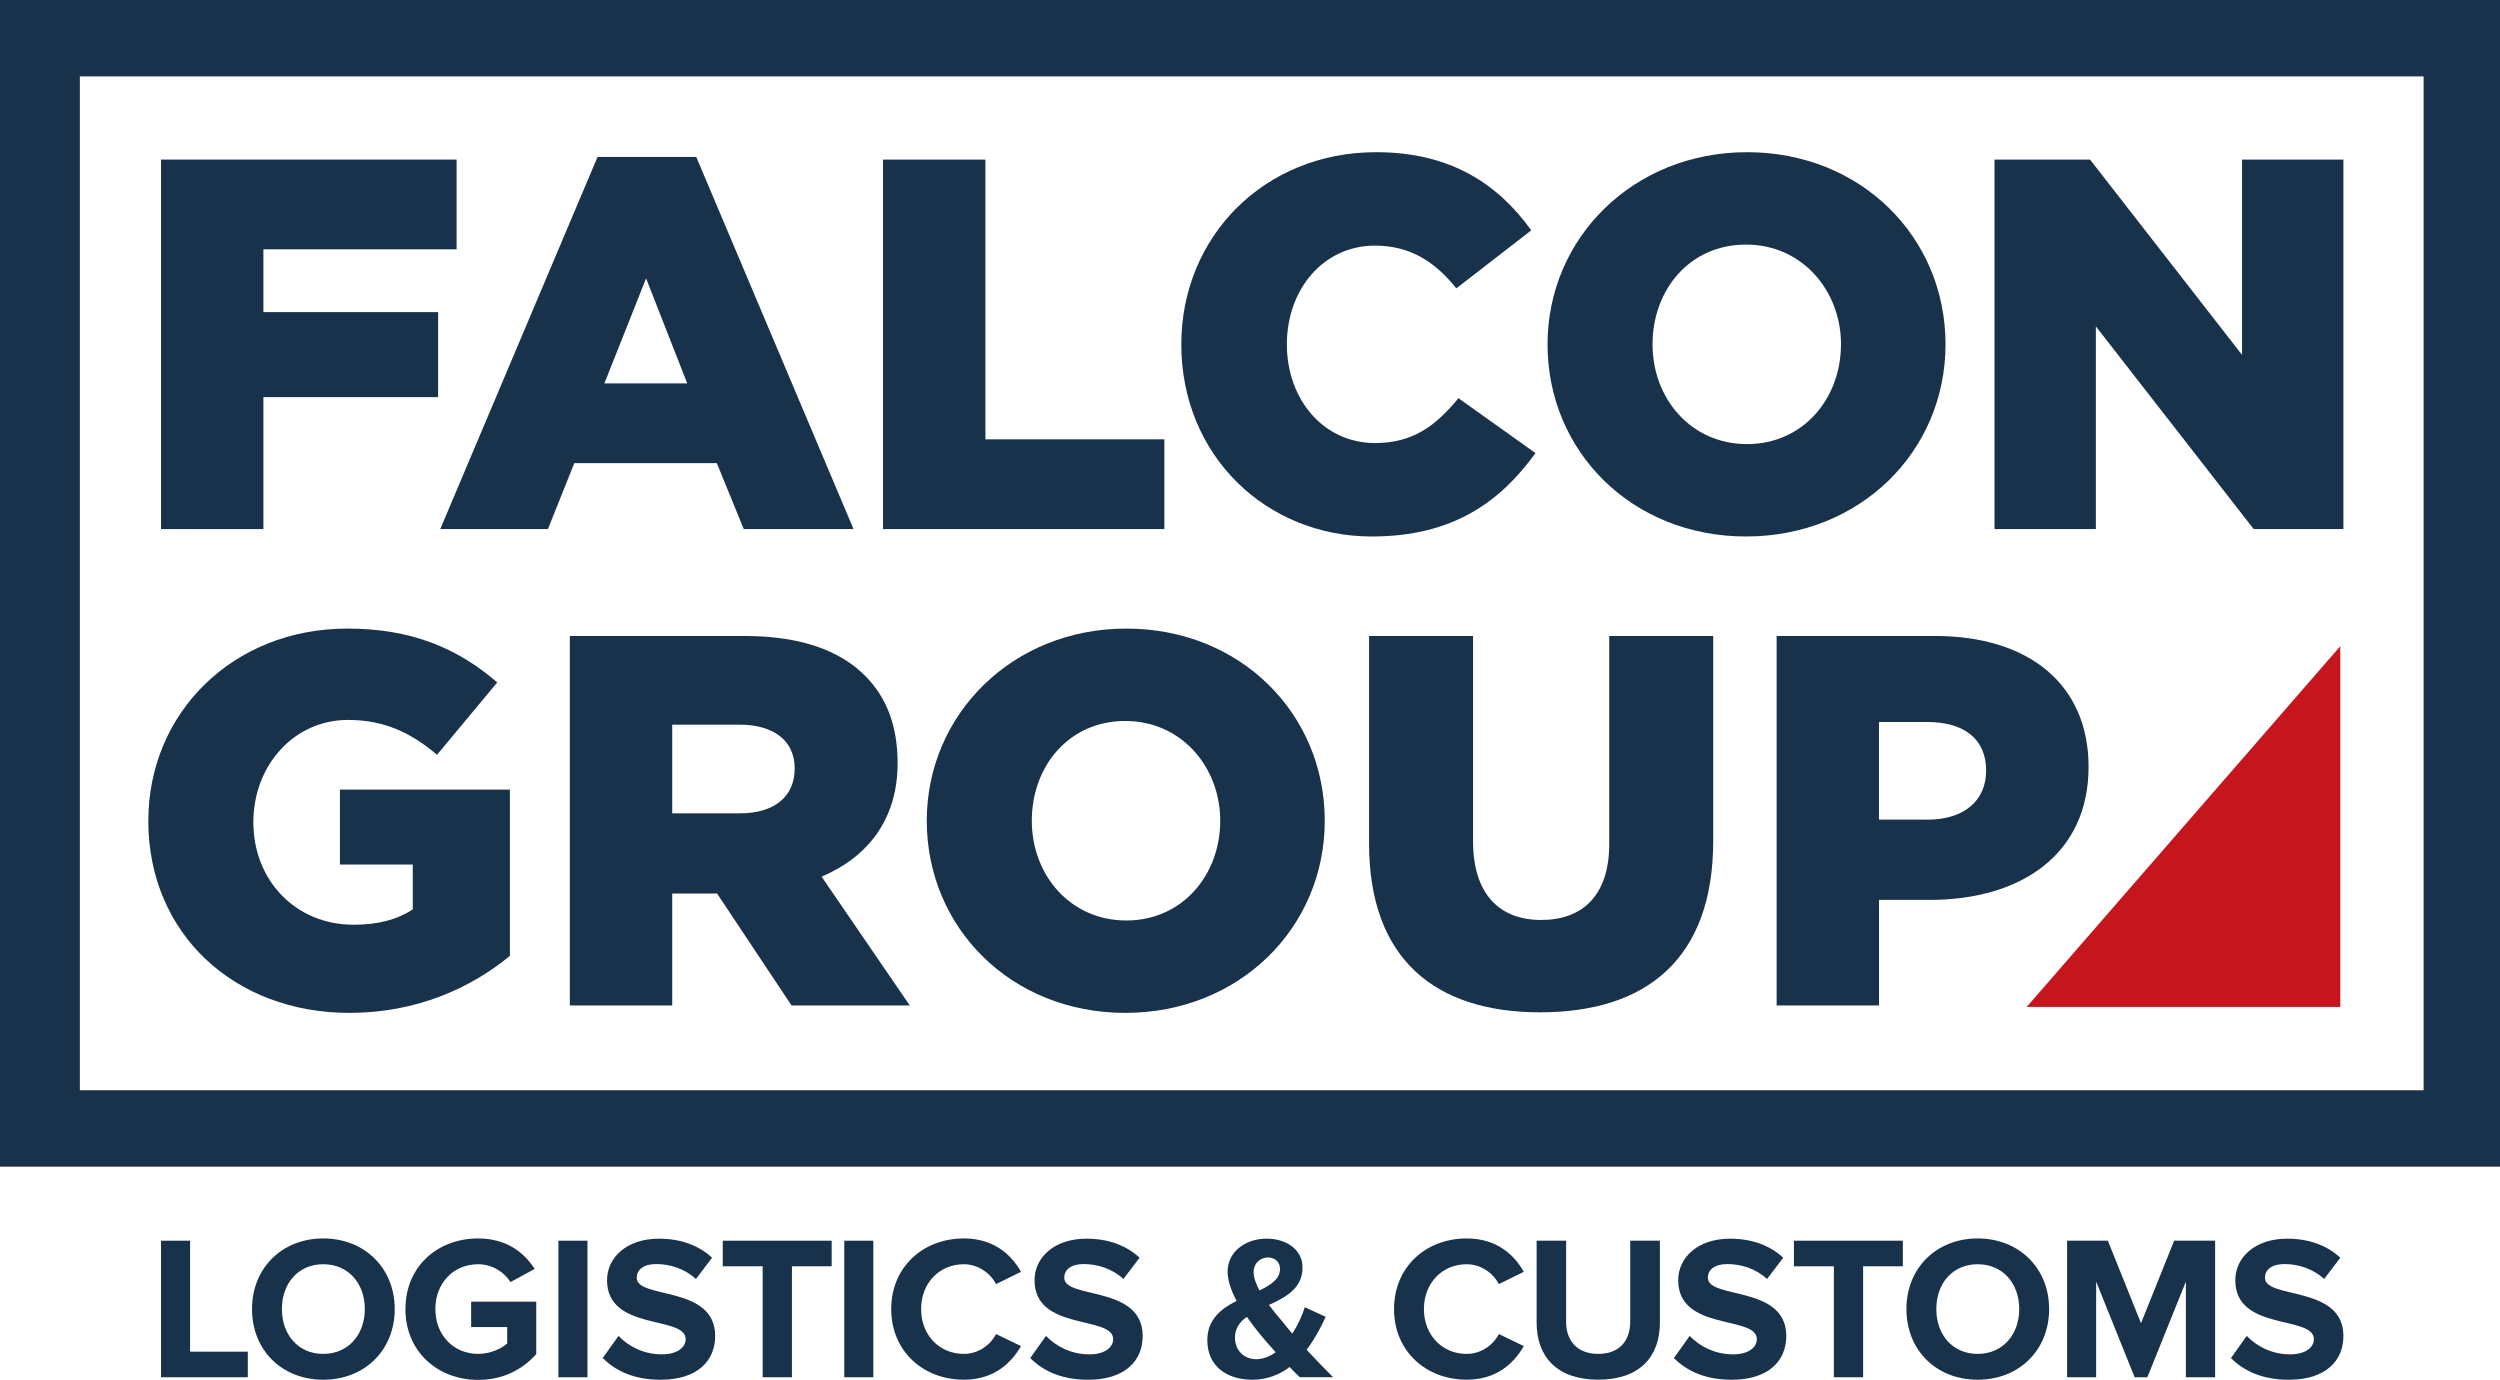
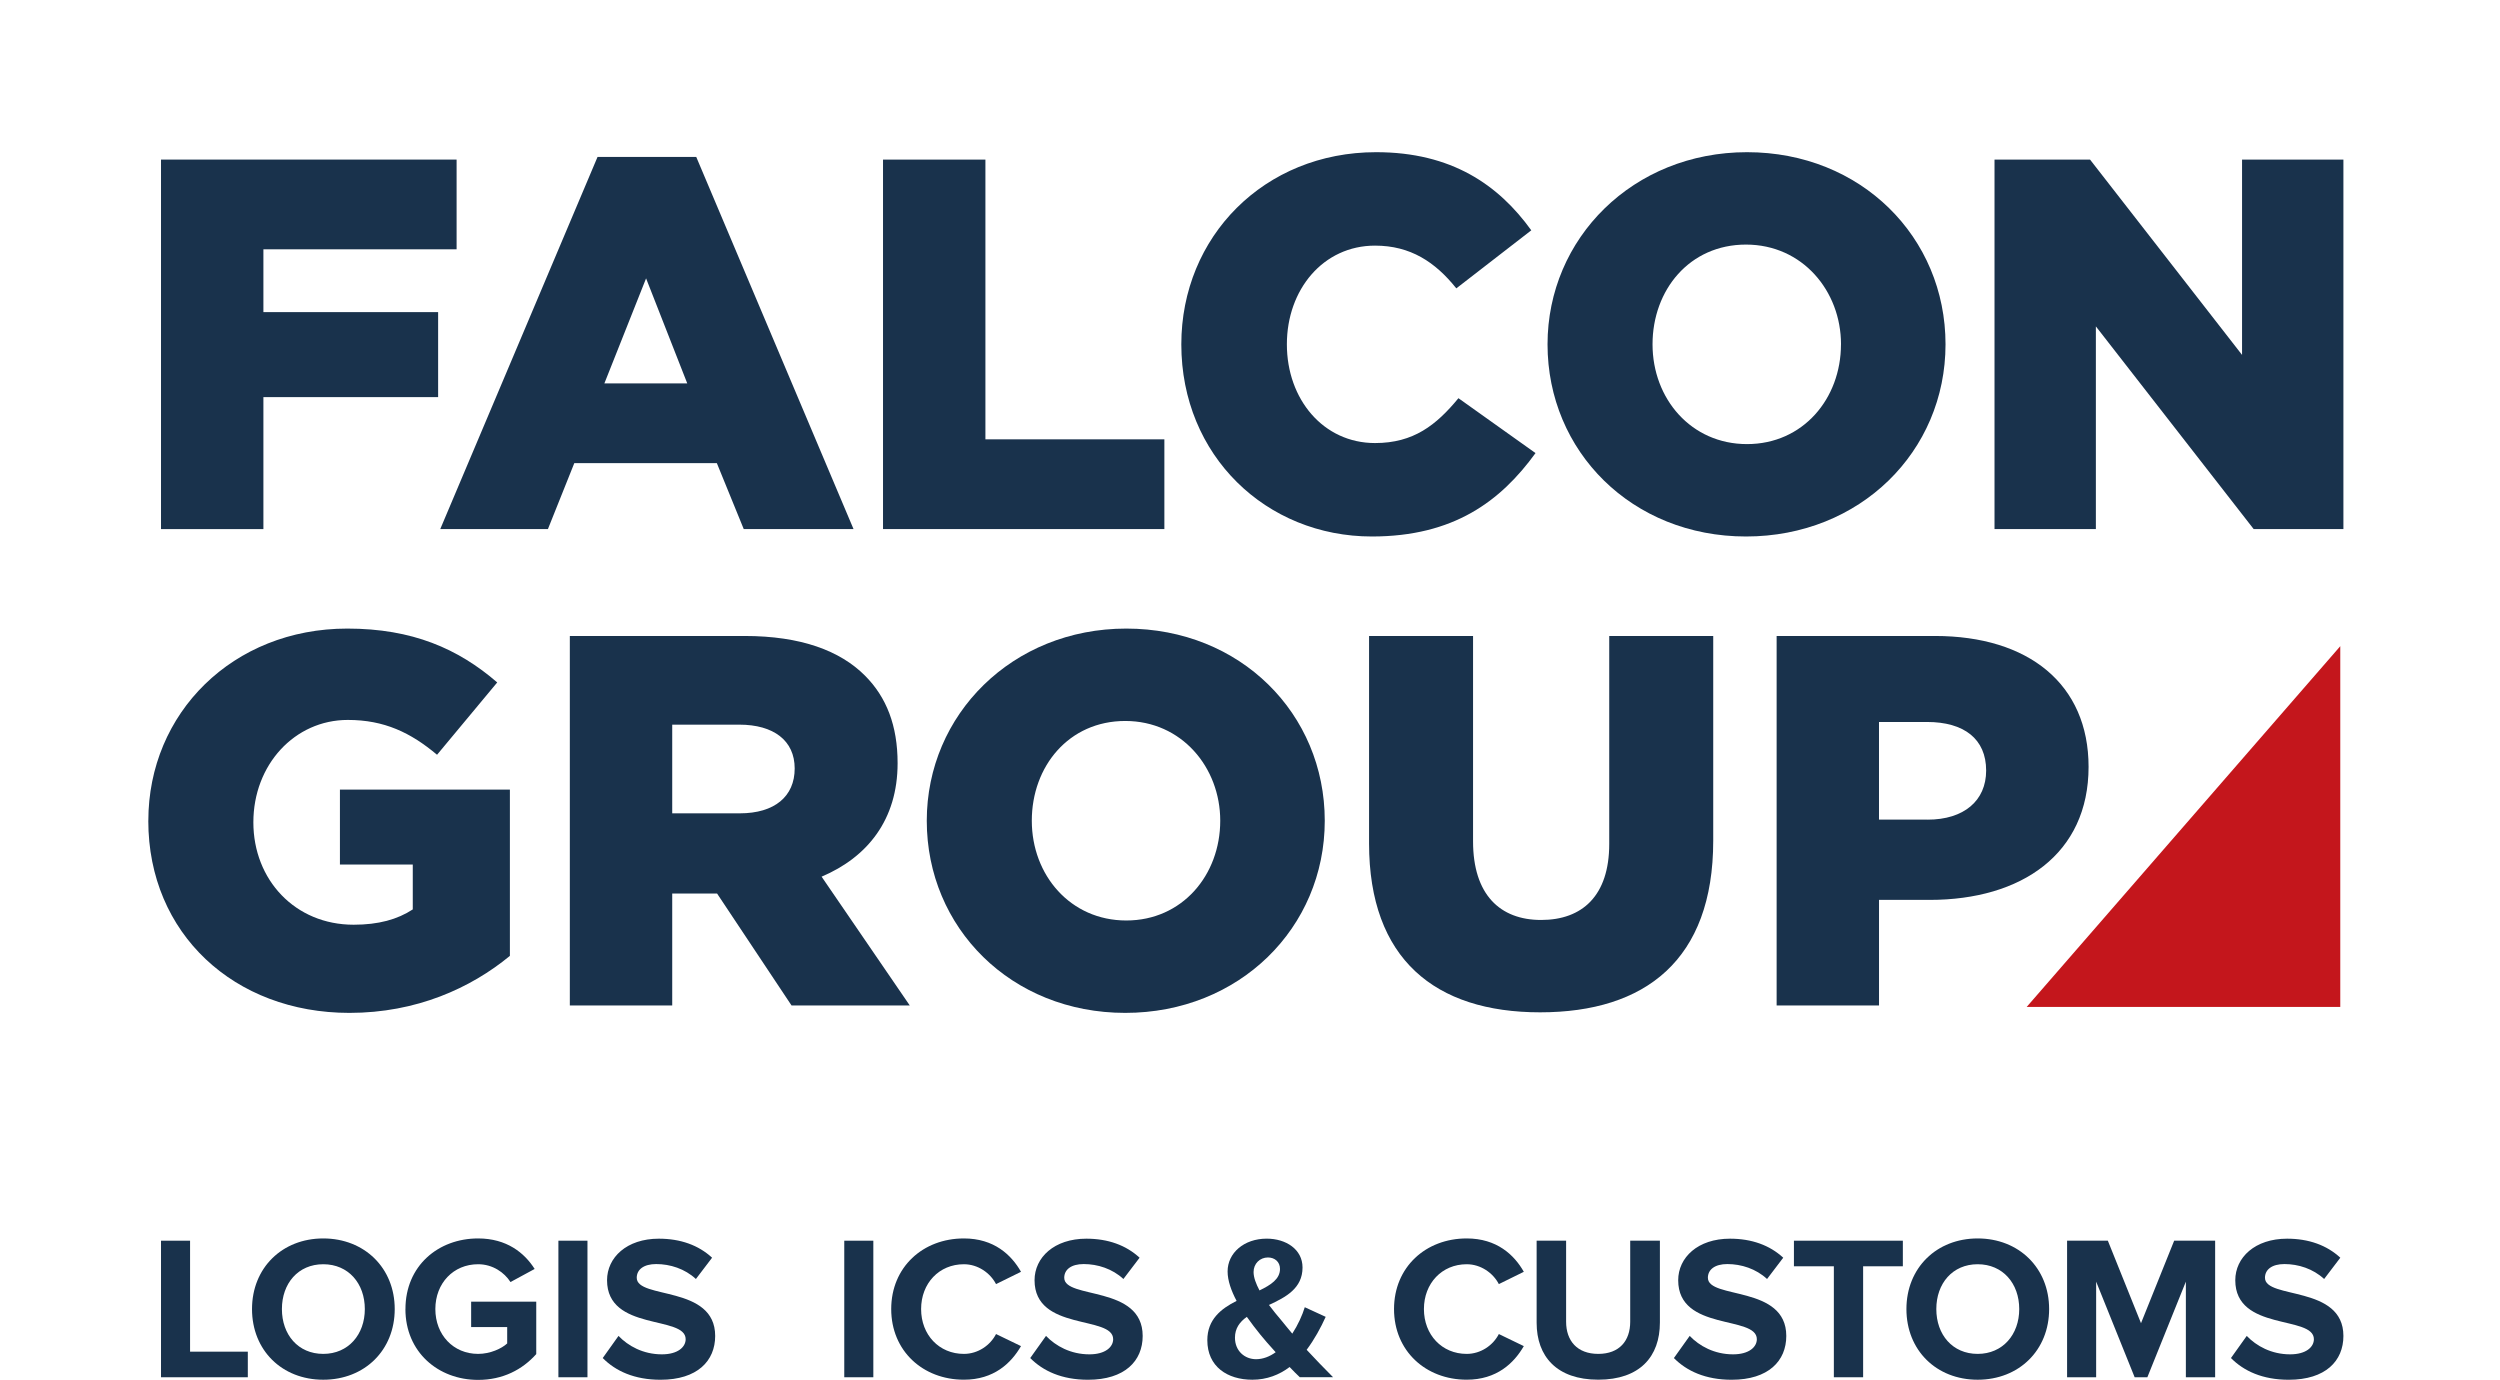
<svg xmlns="http://www.w3.org/2000/svg" id="Layer_2" data-name="Layer 2" viewBox="0 0 720 397.42">
  <defs>
    <style> .cls-1 { fill: #19324c; } .cls-1, .cls-2 { stroke-width: 0px; } .cls-2 { fill: #c4161c; } </style>
  </defs>
  <g id="_Слой_1" data-name="Слой 1">
    <g>
      <path class="cls-1" d="m46.37,45.96h85.13v25.84h-55.64v18.09h50.32v24.48h-50.32v38.01h-29.49V45.96Z" />
      <path class="cls-1" d="m172.09,45.2h28.43l45.3,107.18h-31.62l-7.75-19h-41.05l-7.6,19h-31.01l45.3-107.18Zm25.84,65.22l-11.86-30.25-12.01,30.25h23.87Z" />
      <path class="cls-1" d="m254.31,45.96h29.49v80.57h51.54v25.84h-81.03V45.96Z" />
      <path class="cls-1" d="m340.22,99.17c0-31.01,23.87-55.34,56.1-55.34,21.74,0,35.27,9.43,44.69,22.5l-21.59,16.72c-6.08-7.6-13.22-12.31-23.41-12.31-14.9,0-25.39,12.62-25.39,28.43s10.49,28.43,25.39,28.43c11.1,0,17.63-5.17,24.02-12.92l22.2,15.81c-10.03,13.83-23.56,24.02-47.13,24.02-30.41,0-54.88-23.26-54.88-55.34Z" />
      <path class="cls-1" d="m445.69,99.17c0-30.56,24.63-55.34,57.46-55.34s57.16,24.48,57.16,55.34-24.63,55.34-57.46,55.34-57.16-24.48-57.16-55.34Zm84.52,0c0-15.35-11.1-28.73-27.37-28.73s-26.91,13.07-26.91,28.73,11.1,28.73,27.21,28.73,27.06-13.07,27.06-28.73Z" />
      <path class="cls-1" d="m574.41,45.96h27.52l43.78,56.25v-56.25h29.19v106.42h-25.84l-45.45-58.38v58.38h-29.19V45.96Z" />
    </g>
    <g>
      <path class="cls-1" d="m42.72,236.37c0-31.01,24.32-55.34,57.31-55.34,18.7,0,31.92,5.78,43.17,15.51l-17.33,20.83c-7.6-6.38-15.2-10.03-25.69-10.03-15.35,0-27.21,12.92-27.21,29.49s12.01,29.49,28.88,29.49c7.15,0,12.62-1.52,17.03-4.41v-12.92h-20.98v-21.59h48.95v47.89c-11.25,9.27-26.91,16.42-46.22,16.42-33.14,0-57.92-22.8-57.92-55.34Z" />
      <path class="cls-1" d="m164.11,183.16h50.32c16.27,0,27.52,4.26,34.66,11.4,6.23,6.23,9.42,14.44,9.42,25.24,0,16.27-8.66,27.06-21.89,32.68l25.39,37.09h-34.05l-21.44-32.23h-12.92v32.23h-29.49v-106.42Zm48.95,51.08c10.03,0,15.81-4.87,15.81-12.92s-6.08-12.62-15.96-12.62h-19.31v25.54h19.46Z" />
      <path class="cls-1" d="m266.91,236.37c0-30.56,24.63-55.34,57.46-55.34s57.16,24.48,57.16,55.34-24.63,55.34-57.46,55.34-57.16-24.48-57.16-55.34Zm84.52,0c0-15.35-11.1-28.73-27.36-28.73s-26.91,13.07-26.91,28.73,11.1,28.73,27.21,28.73,27.06-13.07,27.06-28.73Z" />
      <path class="cls-1" d="m394.29,242.91v-59.75h29.95v59.14c0,15.35,7.75,22.65,19.61,22.65s19.61-6.99,19.61-21.89v-59.9h29.95v58.98c0,34.36-19.61,49.41-49.86,49.41s-49.26-15.36-49.26-48.65Z" />
      <path class="cls-1" d="m511.66,183.16h45.61c26.91,0,44.24,13.83,44.24,37.7,0,25.08-19.31,38.31-45.76,38.31h-14.59v30.4h-29.49v-106.42Zm43.48,52.9c10.49,0,16.87-5.47,16.87-14.14,0-9.12-6.38-13.99-17.03-13.99h-13.83v28.12h13.99Z" />
    </g>
    <g>
      <path class="cls-1" d="m374.36,396.65c-.83-.77-1.83-1.77-2.95-2.95-2.95,2.24-6.55,3.66-10.73,3.66-7.19,0-12.97-3.77-12.97-11.38,0-5.96,3.95-9.08,8.43-11.32-1.53-2.89-2.59-5.84-2.59-8.49,0-5.31,4.72-9.44,11.26-9.44,5.54,0,10.32,3.07,10.32,8.31,0,6.02-4.83,8.55-9.67,10.79,1.18,1.59,2.42,3.07,3.42,4.25,1.12,1.42,2.24,2.71,3.3,4.01,1.65-2.54,2.89-5.31,3.6-7.61l6.02,2.77c-1.41,3.13-3.24,6.49-5.48,9.49,2.36,2.54,4.84,5.13,7.61,7.9h-9.55Zm-6.96-7.2c-1.77-1.95-3.42-3.83-4.36-5.01-1.3-1.59-2.65-3.36-3.95-5.19-2.06,1.47-3.42,3.3-3.42,6.01,0,3.83,2.83,6.19,6.07,6.19,2,0,3.95-.77,5.66-2.01Zm-4.66-17.81c3.3-1.59,5.9-3.3,5.9-6.19,0-2.06-1.53-3.3-3.48-3.3-2.3,0-4.13,1.77-4.13,4.19,0,1.59.71,3.42,1.71,5.31Z" />
      <path class="cls-1" d="m401.48,377.01c0-12.09,9.14-20.34,20.93-20.34,8.67,0,13.68,4.72,16.45,9.61l-7.19,3.54c-1.65-3.19-5.19-5.72-9.26-5.72-7.13,0-12.32,5.48-12.32,12.91s5.19,12.91,12.32,12.91c4.07,0,7.61-2.48,9.26-5.72l7.19,3.48c-2.83,4.89-7.78,9.67-16.45,9.67-11.79,0-20.93-8.26-20.93-20.35Z" />
      <path class="cls-1" d="m442.55,380.96v-23.65h8.49v23.35c0,5.48,3.18,9.26,9.26,9.26s9.2-3.77,9.2-9.26v-23.35h8.55v23.59c0,9.79-5.78,16.45-17.75,16.45s-17.75-6.72-17.75-16.39Z" />
      <path class="cls-1" d="m482.09,391.11l4.54-6.37c2.77,2.89,7.08,5.31,12.5,5.31,4.6,0,6.84-2.12,6.84-4.36,0-6.96-22.65-2.18-22.65-16.98,0-6.55,5.66-11.97,14.92-11.97,6.25,0,11.44,1.89,15.33,5.48l-4.66,6.13c-3.18-2.95-7.43-4.3-11.44-4.3-3.6,0-5.6,1.59-5.6,3.95,0,6.25,22.58,2.06,22.58,16.75,0,7.19-5.13,12.62-15.74,12.62-7.55,0-12.97-2.54-16.63-6.25Z" />
      <path class="cls-1" d="m528.15,396.65v-31.96h-11.5v-7.37h31.37v7.37h-11.44v31.96h-8.43Z" />
      <path class="cls-1" d="m549.05,377.01c0-11.85,8.67-20.34,20.52-20.34s20.58,8.49,20.58,20.34-8.67,20.35-20.58,20.35-20.52-8.49-20.52-20.35Zm32.49,0c0-7.37-4.72-12.91-11.97-12.91s-11.91,5.54-11.91,12.91,4.66,12.91,11.91,12.91,11.97-5.6,11.97-12.91Z" />
      <path class="cls-1" d="m629.53,396.65v-27.54l-11.09,27.54h-3.66l-11.09-27.54v27.54h-8.37v-39.33h11.74l9.55,23.76,9.55-23.76h11.8v39.33h-8.43Z" />
      <path class="cls-1" d="m642.52,391.11l4.54-6.37c2.77,2.89,7.08,5.31,12.5,5.31,4.6,0,6.84-2.12,6.84-4.36,0-6.96-22.64-2.18-22.64-16.98,0-6.55,5.66-11.97,14.92-11.97,6.25,0,11.44,1.89,15.33,5.48l-4.66,6.13c-3.18-2.95-7.43-4.3-11.44-4.3-3.6,0-5.6,1.59-5.6,3.95,0,6.25,22.59,2.06,22.59,16.75,0,7.19-5.13,12.62-15.75,12.62-7.55,0-12.97-2.54-16.63-6.25Z" />
      <g>
        <path class="cls-1" d="m46.37,396.65v-39.33h8.37v31.96h16.63v7.37h-25Z" />
        <path class="cls-1" d="m72.58,377.01c0-11.85,8.67-20.34,20.52-20.34s20.58,8.49,20.58,20.34-8.67,20.35-20.58,20.35-20.52-8.49-20.52-20.35Zm32.49,0c0-7.37-4.72-12.91-11.97-12.91s-11.91,5.54-11.91,12.91,4.66,12.91,11.91,12.91,11.97-5.6,11.97-12.91Z" />
        <path class="cls-1" d="m116.77,377.01c0-12.44,9.43-20.34,20.93-20.34,8.2,0,13.33,4.13,16.28,8.79l-6.96,3.77c-1.77-2.77-5.13-5.13-9.32-5.13-7.13,0-12.32,5.48-12.32,12.91s5.19,12.91,12.32,12.91c3.48,0,6.78-1.53,8.37-3.01v-4.72h-10.38v-7.31h18.75v15.1c-4.01,4.48-9.61,7.43-16.75,7.43-11.5,0-20.93-8.02-20.93-20.4Z" />
        <path class="cls-1" d="m160.82,396.65v-39.33h8.37v39.33h-8.37Z" />
        <path class="cls-1" d="m173.59,391.11l4.54-6.37c2.77,2.89,7.08,5.31,12.5,5.31,4.6,0,6.84-2.12,6.84-4.36,0-6.96-22.64-2.18-22.64-16.98,0-6.55,5.66-11.97,14.92-11.97,6.25,0,11.44,1.89,15.33,5.48l-4.66,6.13c-3.18-2.95-7.43-4.3-11.44-4.3-3.6,0-5.6,1.59-5.6,3.95,0,6.25,22.59,2.06,22.59,16.75,0,7.19-5.13,12.62-15.75,12.62-7.55,0-12.97-2.54-16.63-6.25Z" />
-         <path class="cls-1" d="m219.65,396.65v-31.96h-11.5v-7.37h31.37v7.37h-11.44v31.96h-8.43Z" />
        <path class="cls-1" d="m243.15,396.65v-39.33h8.37v39.33h-8.37Z" />
        <path class="cls-1" d="m256.67,377.01c0-12.09,9.14-20.34,20.93-20.34,8.67,0,13.68,4.72,16.45,9.61l-7.19,3.54c-1.65-3.19-5.19-5.72-9.26-5.72-7.13,0-12.32,5.48-12.32,12.91s5.19,12.91,12.32,12.91c4.07,0,7.61-2.48,9.26-5.72l7.19,3.48c-2.83,4.89-7.78,9.67-16.45,9.67-11.79,0-20.93-8.26-20.93-20.35Z" />
        <path class="cls-1" d="m296.71,391.11l4.54-6.37c2.77,2.89,7.08,5.31,12.5,5.31,4.6,0,6.84-2.12,6.84-4.36,0-6.96-22.64-2.18-22.64-16.98,0-6.55,5.66-11.97,14.92-11.97,6.25,0,11.44,1.89,15.33,5.48l-4.66,6.13c-3.18-2.95-7.43-4.3-11.44-4.3-3.6,0-5.6,1.59-5.6,3.95,0,6.25,22.59,2.06,22.59,16.75,0,7.19-5.13,12.62-15.75,12.62-7.55,0-12.97-2.54-16.63-6.25Z" />
      </g>
    </g>
    <polygon class="cls-2" points="674 186.1 583.68 290 674 290 674 186.1" />
-     <path class="cls-1" d="m698,22v292H23V22h675m22-22H0v336h720V0h0Z" />
  </g>
</svg>